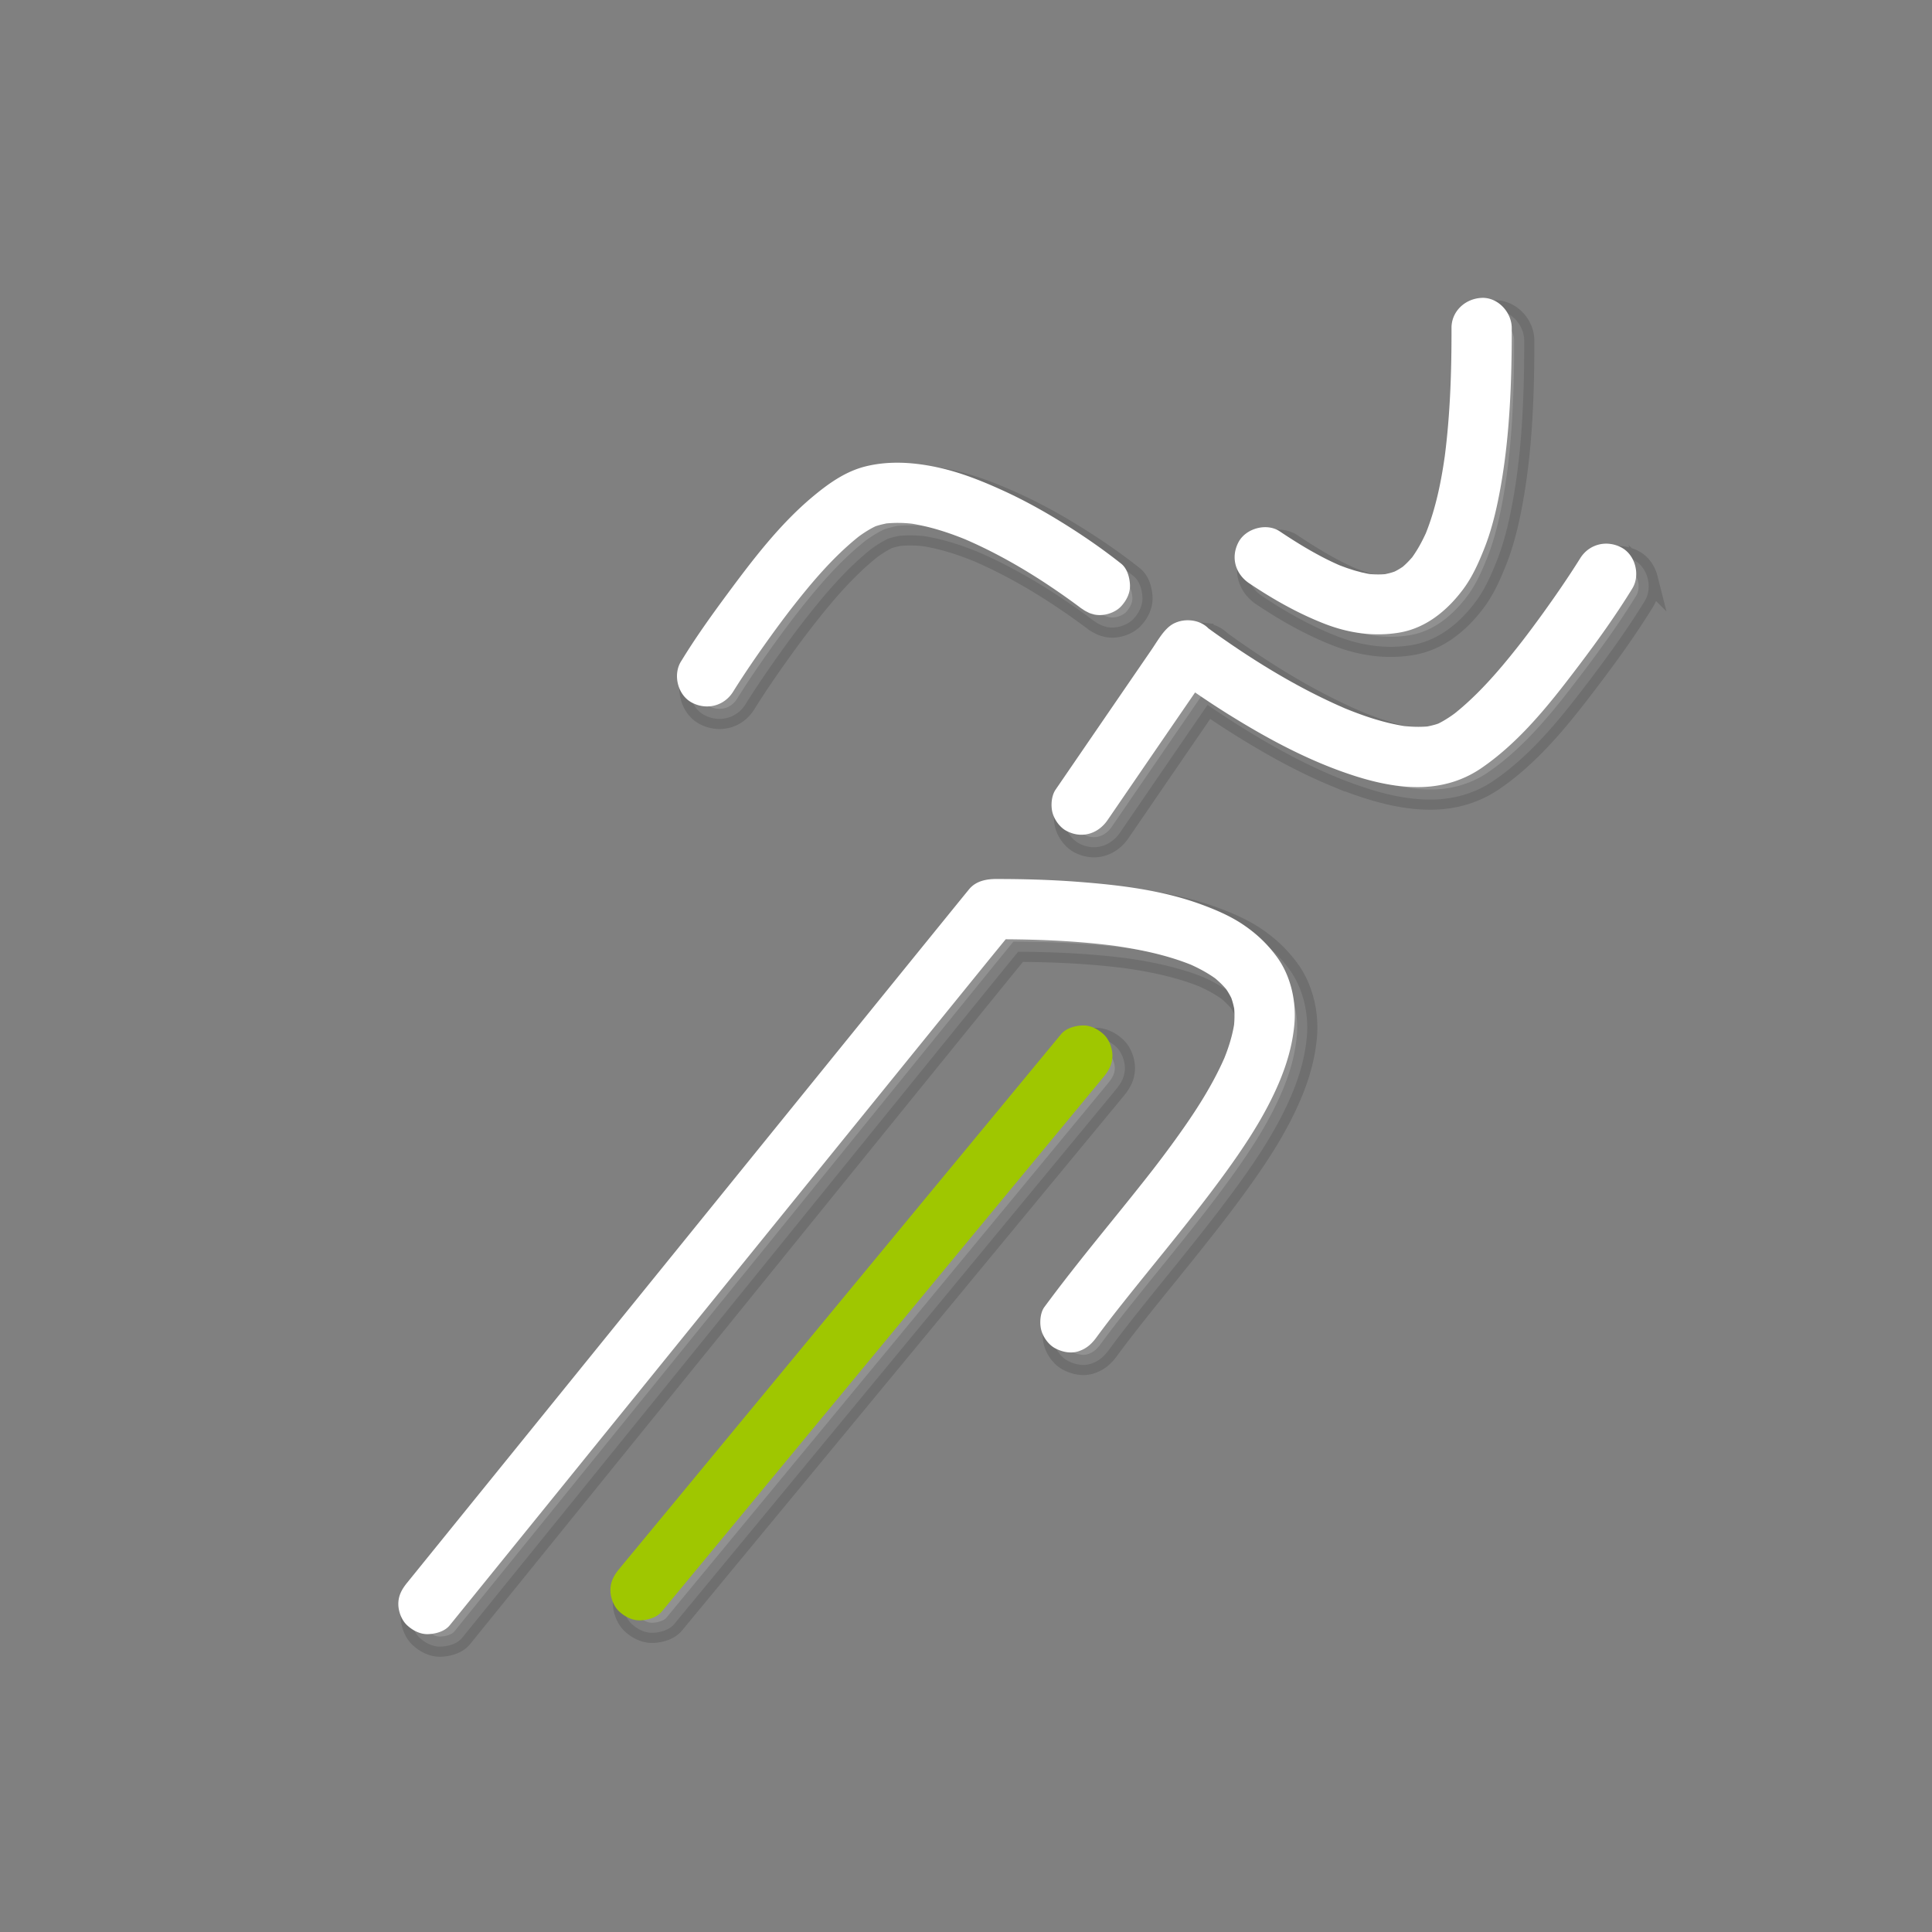
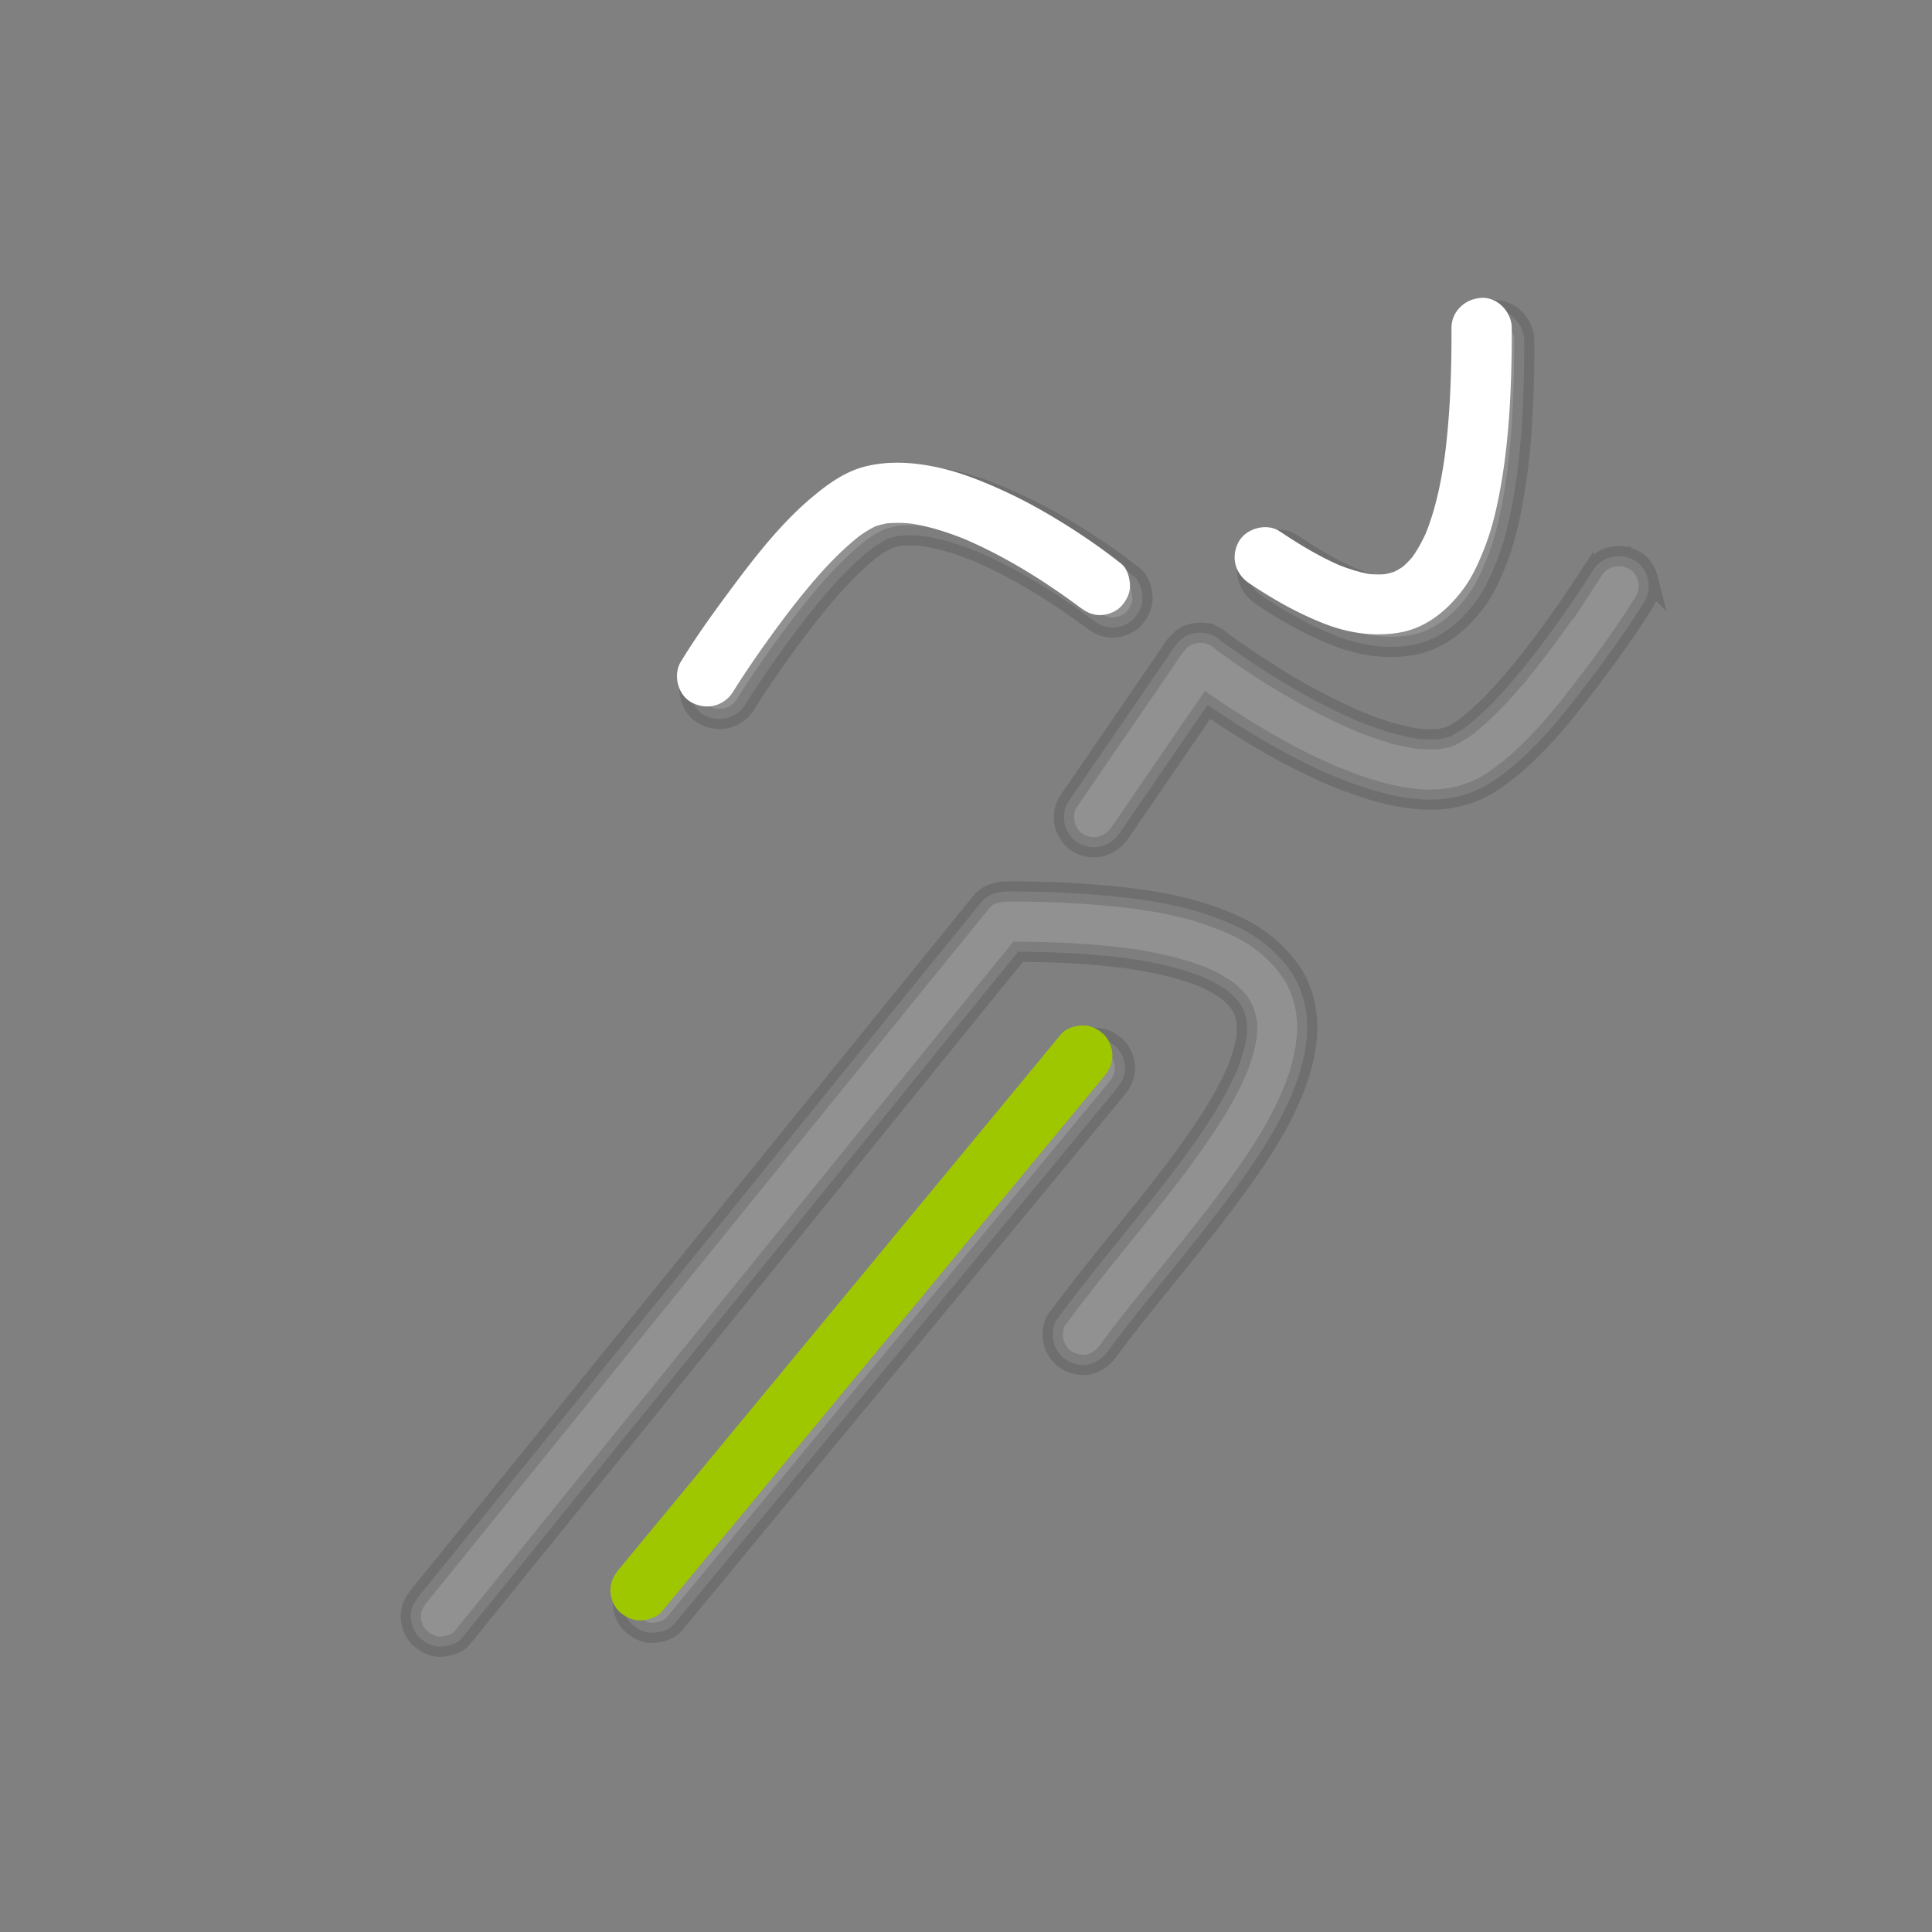
<svg xmlns="http://www.w3.org/2000/svg" height="256" width="256">
  <rect width="100%" height="100%" fill="#808080" stroke="none" />
  <defs>
    <linearGradient id="a">
      <stop offset="0" stop-color="#8a0" />
      <stop offset="1" stop-color="#85a700" />
    </linearGradient>
  </defs>
  <path d="M198.128 41.122l-.15.003c-2.158.096-3.998 1.755-3.992 3.992.016 5.66-.168 11.34-.887 16.959-.493 3.478-1.207 6.971-2.514 10.24-.04.09-.085.177-.126.266-.155.333-.32.66-.493.984a17.016 17.016 0 0 1-1.197 1.944l-.004.005c-.02.024-.045.046-.066.07-.363.418-.75.81-1.17 1.17a9.444 9.444 0 0 1-.412.264c-.036.022-.07.046-.107.068l-.01.006c-.02.011-.039.02-.057.031-.16.092-.322.18-.487.262a8.99 8.99 0 0 1-.593.189l-.027.008h-.004c-.156.044-.315.078-.473.112-.053.012-.104.027-.157.037h-.003c-.697.058-1.395.048-2.091-.02-.256-.044-.508-.1-.761-.157-.086-.02-.173-.033-.259-.054-.133-.031-.263-.072-.395-.106-.206-.055-.413-.107-.617-.168-.157-.047-.313-.102-.469-.152-.183-.06-.367-.117-.55-.181-.117-.042-.234-.088-.351-.131-.204-.076-.408-.15-.61-.23a37.589 37.589 0 0 1-2.023-.963 50.68 50.68 0 0 1-3.69-2.113l-.269-.165a83.539 83.539 0 0 1-1.89-1.231c-1.739-1.165-4.496-.396-5.46 1.431-1.063 2.011-.425 4.22 1.431 5.462 3.146 2.107 6.417 3.968 9.95 5.347 3.17 1.234 6.512 1.737 9.877 1.184 3.58-.585 6.424-2.95 8.527-5.775 1.195-1.606 2.01-3.438 2.749-5.29.612-1.536 1.087-3.124 1.474-4.732.129-.536.249-1.073.36-1.612.338-1.636.616-3.285.844-4.942.228-1.657.406-3.324.544-4.993.277-3.338.396-6.691.436-10.025.013-1 .017-2.001.013-3-.005-2.04-1.748-3.995-3.84-3.995zM120.53 62.966c-1.382 0-2.765.142-4.127.473-2.675.652-4.922 2.247-7.003 3.98-4.387 3.653-7.958 8.333-11.334 12.895-2.122 2.863-4.222 5.788-6.08 8.833l-.091.145c-1.108 1.773-.435 4.474 1.433 5.46 1.96 1.036 4.276.461 5.46-1.432 1.59-2.547 3.305-5.025 5.061-7.462.826-1.146 1.672-2.28 2.532-3.401 2.708-3.478 5.607-6.948 9.059-9.707.7-.51 1.432-.976 2.21-1.354.378-.13.765-.231 1.156-.317.108-.023.216-.049.325-.07a16.56 16.56 0 0 1 3.356.038c2.43.392 4.79 1.15 7.07 2.075a.464.464 0 0 1 .012.006c3.74 1.616 7.318 3.629 10.728 5.876l.03.02.153.103a95.388 95.388 0 0 1 3.175 2.2c.525.379 1.046.765 1.56 1.162l-.363-.28c.097.071.196.13.293.196.071.048.143.1.215.144.13.08.267.147.402.213.071.035.14.078.212.109.162.068.335.116.509.161.054.014.104.037.16.049.235.048.48.076.746.076.98 0 2.15-.434 2.823-1.167.7-.761 1.216-1.76 1.169-2.823-.044-.986-.359-2.18-1.169-2.823-2.589-2.052-5.326-3.926-8.142-5.65-2.366-1.453-4.806-2.794-7.33-3.955-2.854-1.312-5.81-2.504-8.89-3.164-1.752-.374-3.537-.61-5.32-.61zm93.953 10.726a4.006 4.006 0 0 0-2.954 1.293c-.18.195-.345.412-.493.648-.398.637-.804 1.269-1.216 1.899a137.677 137.677 0 0 1-2.539 3.727c-.434.615-.868 1.227-1.307 1.836-.28.388-.566.773-.85 1.16-.148.2-.294.403-.443.603a143.963 143.963 0 0 1-1.32 1.743l-.393.5c-.045.058-.09.117-.136.174-.123.158-.247.313-.371.469l-.154.192-.378.47c-.05.062-.098.124-.149.184-.13.162-.264.324-.396.485l-.127.155c-.142.17-.283.34-.427.51-.03.038-.061.075-.094.114-.154.182-.311.364-.467.546a2.072 2.072 0 0 0-.046.055c-1.784 2.067-3.688 4.03-5.803 5.724a16.052 16.052 0 0 1-1.634 1.064c-.18.1-.362.198-.546.29a8.057 8.057 0 0 1-.326.106l-.118.036a10.184 10.184 0 0 1-.703.176c-.102.022-.202.044-.304.063-.238.02-.478.031-.716.04l-.097.003a15.903 15.903 0 0 1-1.554-.037 15.249 15.249 0 0 1-.71-.061c-.307-.05-.614-.104-.92-.165l-.135-.028a29.304 29.304 0 0 1-1.902-.454c-.03-.008-.063-.018-.094-.025-.3-.084-.598-.17-.896-.26l-.026-.008a45.22 45.22 0 0 1-1.01-.327c-.295-.099-.586-.204-.878-.308-.033-.013-.063-.025-.096-.036a53.18 53.18 0 0 1-1.846-.716c-3.805-1.639-7.474-3.62-11.007-5.814l-.005-.003c-.35-.217-.698-.436-1.045-.658l-.07-.045c-.325-.208-.651-.417-.976-.627a18.778 18.778 0 0 0-.158-.107c-.294-.192-.586-.384-.878-.578l-.292-.199c-.247-.166-.495-.331-.74-.5-.157-.106-.312-.214-.467-.322-.187-.13-.373-.256-.56-.387a87.412 87.412 0 0 1-1.94-1.38c-.52-.532-1.22-.867-1.963-1.003h-.007a4.255 4.255 0 0 0-.31-.044l-.028-.001a4.39 4.39 0 0 0-.294-.021h-.05c-.09-.002-.18-.001-.271.003-.026 0-.052.003-.078.004-.081.006-.163.01-.244.02-.035.005-.068.012-.102.018-.072.01-.145.02-.216.034-.043.008-.086.02-.128.03-.061.015-.125.026-.186.044-.051.014-.102.032-.151.05-.051.017-.103.032-.152.05-.063.023-.124.051-.185.078-.036.015-.073.028-.11.045a4.02 4.02 0 0 0-.28.149c-.292.173-.563.399-.817.66-.254.26-.492.556-.717.863a25.675 25.675 0 0 0-.643.942c-.154.235-.303.466-.448.684-.048.073-.095.145-.144.213-1.118 1.626-2.233 3.253-3.35 4.88-2.537 3.699-5.072 7.398-7.607 11.098-.59.86-1.177 1.719-1.766 2.58-.21.306-.355.684-.441 1.087-.143.67-.12 1.407.04 1.987.063.232.155.468.272.698.115.233.256.46.416.67.32.425.713.787 1.144 1.016.381.2.767.342 1.15.425a3.873 3.873 0 0 0 2.222-.162c.812-.308 1.536-.887 2.089-1.693.78-1.141 1.561-2.279 2.341-3.418l2.34-3.416c2.302-3.36 4.606-6.719 6.913-10.075.718.494 1.44.98 2.17 1.459.067.044.135.087.202.133.714.465 1.43.925 2.152 1.376h.003c2.295 1.429 4.653 2.804 7.072 4.055 1.73.893 3.489 1.723 5.284 2.467a54.99 54.99 0 0 0 4.364 1.601c2.096.667 4.318 1.195 6.538 1.38a20.058 20.058 0 0 0 2.217.066 15.336 15.336 0 0 0 3.644-.53 14.233 14.233 0 0 0 2.909-1.147c.465-.246.92-.522 1.365-.826.325-.222.647-.451.965-.686 1.584-1.175 3.057-2.495 4.448-3.904.278-.282.553-.566.824-.855 2.45-2.6 4.651-5.456 6.773-8.262 2.416-3.197 4.771-6.486 6.878-9.898.037-.057.072-.117.109-.174.346-.554.518-1.2.535-1.854.01-.392-.037-.79-.136-1.171a4.176 4.176 0 0 0-.264-.742c-.333-.714-.866-1.324-1.565-1.693a4.34 4.34 0 0 0-1.897-.51h-.117zm-80.808 44.432c-1.29 0-2.6.247-3.506 1.238-.075.082-.145.171-.215.257-.787.962-1.57 1.929-2.353 2.893l-4.408 5.43-6.087 7.508a52847.36 52847.36 0 0 0-7.34 9.056l-8.137 10.04c-2.864 3.535-5.728 7.069-8.59 10.604l-8.598 10.614c-2.719 3.355-5.437 6.712-8.154 10.068l-7.369 9.1-6.13 7.567-4.462 5.51-2.419 2.988-.305.376c-.688.85-1.169 1.686-1.169 2.821 0 .98.435 2.149 1.169 2.822.76.7 1.759 1.218 2.821 1.17.993-.044 2.17-.363 2.823-1.17l1.992-2.46 5.425-6.698 8.024-9.907c3.262-4.03 6.524-8.058 9.79-12.087l10.687-13.195 10.83-13.368a99209.782 99209.782 0 0 1 18.625-22.98c2.06-2.54 4.12-5.08 6.182-7.619.703-.865 1.411-1.725 2.114-2.589 4.834.03 9.676.249 14.472.873 3.422.495 6.852 1.211 10.068 2.497 1.119.503 2.202 1.089 3.203 1.798.528.438 1.021.915 1.466 1.437.256.374.484.767.685 1.174.165.468.293.948.386 1.435a12.45 12.45 0 0 1-.024 2.146c-.255 1.5-.711 2.955-1.277 4.366-1.813 4.125-4.373 7.91-7.02 11.535a164.8 164.8 0 0 1-2.357 3.134c-3.616 4.655-7.412 9.166-11.038 13.815a195.456 195.456 0 0 0-3.444 4.526c-.574.785-.649 2.177-.4 3.075.254.925.97 1.93 1.834 2.385.924.489 2.048.734 3.075.4 1.047-.337 1.737-.95 2.385-1.832.628-.857 1.27-1.705 1.918-2.548 2.378-3.062 4.834-6.063 7.268-9.081 2.736-3.391 5.452-6.804 8.007-10.336 2.13-2.945 4.165-5.988 5.81-9.236 1.652-3.263 2.908-6.64 3.233-10.3.272-3.07-.487-6.438-2.327-8.942-1.25-1.699-2.644-3.023-4.394-4.216-1.719-1.17-3.67-2.006-5.615-2.721-5.17-1.899-10.81-2.572-16.27-2.993-3.62-.279-7.253-.38-10.884-.38zm11.523 19.407c-.045 0-.09.001-.136.004-1 .044-2.158.364-2.822 1.168l-1.566 1.897-4.265 5.161-6.274 7.595c-2.563 3.1-5.128 6.202-7.69 9.303l-8.424 10.194-8.503 10.294-7.93 9.595-6.673 8.078c-1.607 1.946-3.216 3.89-4.825 5.836-.762.923-1.527 1.843-2.286 2.768l-.099.12c-.693.838-1.168 1.696-1.168 2.821 0 .979.434 2.148 1.168 2.822.76.698 1.76 1.217 2.823 1.17.999-.046 2.157-.367 2.822-1.17.522-.632 1.044-1.263 1.565-1.896l4.266-5.161 6.275-7.593c2.562-3.101 5.127-6.204 7.688-9.306 2.809-3.398 5.617-6.796 8.424-10.195l8.503-10.29 7.93-9.597c2.225-2.691 4.45-5.383 6.674-8.076l4.824-5.838c.762-.922 1.527-1.844 2.286-2.768l.099-.118c.692-.838 1.17-1.697 1.17-2.823 0-.978-.435-2.149-1.17-2.823-.728-.668-1.674-1.172-2.686-1.172z" opacity=".134" fill="#fff" stroke="#000" stroke-width="2.675" />
  <path d="M196.473 39.467c-.05 0-.1.001-.15.004-2.158.096-3.998 1.754-3.991 3.991.015 5.66-.168 11.34-.887 16.959-.494 3.478-1.208 6.971-2.515 10.24-.04.09-.084.177-.126.266-.155.333-.32.66-.493.985a17.016 17.016 0 0 1-1.197 1.943c0 .002-.002.004-.003.005-.021.024-.045.047-.067.07-.363.418-.75.811-1.17 1.17a9.444 9.444 0 0 1-.412.264c-.036.022-.07.047-.106.068l-.012.007-.056.03c-.16.092-.322.18-.487.262a8.99 8.99 0 0 1-.593.19c-.008.001-.018.005-.027.007l-.003.001c-.157.043-.315.077-.474.111-.052.012-.104.027-.157.038h-.003c-.697.058-1.395.047-2.09-.02-.256-.045-.509-.101-.762-.158-.086-.02-.173-.033-.258-.053h-.001c-.133-.032-.263-.072-.395-.107-.206-.054-.412-.107-.617-.168-.157-.047-.312-.101-.468-.152-.184-.06-.368-.117-.55-.181-.118-.042-.235-.087-.352-.13-.204-.076-.408-.15-.61-.23a37.589 37.589 0 0 1-2.022-.963 50.68 50.68 0 0 1-3.691-2.114c-.09-.056-.18-.109-.268-.165a83.539 83.539 0 0 1-1.891-1.231c-1.739-1.165-4.496-.395-5.46 1.432-1.062 2.01-.425 4.22 1.432 5.461 3.146 2.107 6.416 3.968 9.95 5.347 3.168 1.235 6.511 1.737 9.877 1.185 3.58-.586 6.423-2.95 8.527-5.776 1.194-1.606 2.01-3.438 2.748-5.29.613-1.536 1.088-3.123 1.474-4.731.13-.536.249-1.074.36-1.613.339-1.636.616-3.284.844-4.941.228-1.657.406-3.324.544-4.994.277-3.338.396-6.69.437-10.025.012-1 .016-2 .013-3-.006-2.04-1.749-3.995-3.841-3.995zM118.876 61.311c-1.382 0-2.764.143-4.127.474-2.675.652-4.921 2.247-7.003 3.98-4.387 3.652-7.957 8.332-11.334 12.894-2.121 2.863-4.221 5.788-6.079 8.833l-.092.145c-1.108 1.773-.434 4.474 1.433 5.46 1.96 1.036 4.277.462 5.46-1.431 1.591-2.547 3.305-5.026 5.061-7.462.827-1.147 1.672-2.28 2.532-3.402 2.709-3.478 5.608-6.948 9.06-9.707.699-.51 1.43-.975 2.21-1.354.377-.13.765-.231 1.155-.316.108-.024.216-.05.325-.07a16.56 16.56 0 0 1 3.356.037c2.43.392 4.79 1.15 7.07 2.075a.464.464 0 0 1 .013.007c3.74 1.615 7.318 3.628 10.727 5.875l.03.02c.051.033.102.069.153.103a95.388 95.388 0 0 1 3.175 2.2c.525.38 1.047.765 1.56 1.163l-.362-.282c.097.072.195.132.292.198.071.048.143.099.215.143.131.081.267.147.402.214.071.035.14.077.212.108.162.068.335.117.51.162.053.014.104.037.16.048.234.049.48.076.746.076.98 0 2.149-.433 2.823-1.167.7-.76 1.215-1.76 1.168-2.823-.044-.986-.359-2.18-1.168-2.823-2.59-2.052-5.327-3.925-8.143-5.65-2.366-1.452-4.806-2.794-7.33-3.955-2.853-1.311-5.81-2.504-8.89-3.164-1.752-.374-3.537-.609-5.32-.609z" fill="#fff" />
-   <path d="M212.83 72.037a4.006 4.006 0 0 0-2.954 1.293c-.181.195-.346.412-.493.648-.399.638-.805 1.269-1.217 1.899a137.677 137.677 0 0 1-2.539 3.728c-.433.614-.868 1.226-1.307 1.835-.28.389-.565.773-.85 1.16-.148.2-.294.404-.443.603a143.963 143.963 0 0 1-1.32 1.743c-.13.167-.261.334-.393.5l-.135.174c-.124.158-.247.313-.372.469-.05.065-.103.127-.154.192-.125.157-.25.314-.378.47l-.148.185-.396.484-.128.155-.426.511c-.03.038-.062.075-.094.113l-.467.546a2.072 2.072 0 0 0-.047.055c-1.784 2.068-3.688 4.03-5.803 5.724a16.052 16.052 0 0 1-1.633 1.065c-.18.1-.362.197-.547.289a8.057 8.057 0 0 1-.326.107l-.118.035a10.184 10.184 0 0 1-.703.176c-.101.022-.202.044-.304.063-.238.021-.477.032-.715.04l-.097.004a15.903 15.903 0 0 1-1.555-.038 15.249 15.249 0 0 1-.71-.061c-.307-.05-.613-.104-.919-.165-.045-.009-.091-.017-.136-.027a29.304 29.304 0 0 1-1.901-.454c-.031-.01-.063-.018-.094-.026-.3-.084-.6-.169-.897-.26l-.026-.008a45.22 45.22 0 0 1-1.01-.326c-.294-.1-.586-.204-.877-.31l-.097-.035a53.18 53.18 0 0 1-1.846-.715c-3.804-1.64-7.474-3.621-11.007-5.814l-.004-.004c-.35-.217-.698-.436-1.046-.657-.022-.016-.045-.03-.07-.046-.325-.208-.651-.417-.975-.627a18.778 18.778 0 0 0-.159-.106c-.293-.192-.586-.385-.877-.579l-.293-.198c-.247-.167-.495-.332-.74-.5l-.467-.323-.559-.386a87.412 87.412 0 0 1-1.94-1.38c-.52-.533-1.22-.868-1.964-1.004h-.006a4.255 4.255 0 0 0-.31-.044l-.028-.001a4.39 4.39 0 0 0-.294-.02c-.017-.002-.034 0-.05 0-.09-.003-.181-.002-.272.002l-.077.005c-.082.005-.164.01-.244.02l-.102.017c-.073.011-.146.02-.217.034-.043.009-.085.02-.127.03-.062.015-.126.027-.186.044-.052.015-.102.033-.152.05l-.152.05c-.063.024-.124.052-.184.078-.037.015-.074.029-.11.045a4.02 4.02 0 0 0-.281.149c-.291.173-.563.4-.816.66-.255.261-.493.556-.718.864a25.675 25.675 0 0 0-.643.942c-.153.235-.303.465-.447.683-.049.073-.096.145-.144.214a24789.883 24789.883 0 0 0-10.957 15.978l-1.767 2.579c-.21.306-.355.684-.441 1.087-.142.67-.12 1.407.04 1.988.063.231.155.467.272.698.116.232.257.458.417.67.319.424.712.787 1.144 1.015.38.2.766.342 1.149.425a3.873 3.873 0 0 0 2.222-.162c.813-.307 1.536-.887 2.089-1.693l2.341-3.418 2.34-3.416c2.302-3.36 4.607-6.718 6.913-10.075.718.494 1.441.98 2.17 1.46a129.28 129.28 0 0 0 2.354 1.51l.004-.001c2.294 1.428 4.652 2.803 7.071 4.054 1.73.893 3.49 1.724 5.284 2.467a54.99 54.99 0 0 0 4.364 1.602c2.096.666 4.318 1.194 6.538 1.38a20.058 20.058 0 0 0 2.217.066c.18-.005.357-.014.534-.025a15.336 15.336 0 0 0 3.11-.505 14.233 14.233 0 0 0 2.909-1.148c.465-.246.92-.522 1.365-.825.326-.223.647-.452.965-.687 1.584-1.175 3.058-2.494 4.449-3.904.278-.281.552-.566.824-.855 2.449-2.599 4.65-5.456 6.772-8.262 2.417-3.197 4.772-6.485 6.879-9.897l.108-.175c.346-.554.518-1.2.535-1.853.01-.393-.037-.79-.136-1.172a4.176 4.176 0 0 0-.263-.742c-.333-.713-.867-1.323-1.566-1.693a4.34 4.34 0 0 0-1.897-.509h-.116zM132.022 116.47c-1.29 0-2.601.246-3.507 1.238-.075.081-.144.17-.215.257-.786.961-1.57 1.928-2.353 2.892l-4.408 5.431-6.087 7.507a52847.36 52847.36 0 0 0-7.34 9.056l-8.137 10.041c-2.864 3.535-5.727 7.068-8.59 10.604l-8.598 10.613-8.154 10.068-7.368 9.1-6.131 7.567-4.462 5.51-2.419 2.988-.305.376c-.687.85-1.168 1.687-1.168 2.822 0 .98.434 2.148 1.168 2.821.761.7 1.759 1.219 2.821 1.17.993-.044 2.17-.362 2.823-1.17l1.993-2.46 5.424-6.697 8.025-9.907c3.262-4.03 6.524-8.059 9.789-12.087 3.562-4.4 7.125-8.797 10.687-13.196l10.83-13.368a99209.782 99209.782 0 0 1 18.625-22.98c2.06-2.539 4.12-5.08 6.182-7.619.703-.864 1.411-1.724 2.114-2.588 4.834.03 9.677.248 14.472.872 3.422.496 6.852 1.212 10.069 2.497 1.118.503 2.202 1.09 3.202 1.798.529.438 1.021.915 1.466 1.437.256.374.484.768.685 1.175.166.467.294.947.386 1.435a12.45 12.45 0 0 1-.024 2.146c-.255 1.499-.71 2.955-1.277 4.366-1.813 4.124-4.373 7.91-7.02 11.534a164.8 164.8 0 0 1-2.357 3.135c-3.616 4.654-7.412 9.166-11.038 13.814a195.456 195.456 0 0 0-3.443 4.526c-.575.786-.65 2.177-.401 3.075.255.926.97 1.93 1.834 2.385.924.489 2.048.734 3.075.401 1.047-.337 1.738-.95 2.385-1.832.628-.857 1.27-1.706 1.918-2.549 2.379-3.062 4.834-6.063 7.269-9.08 2.735-3.392 5.451-6.805 8.006-10.336 2.13-2.946 4.165-5.99 5.811-9.237 1.651-3.263 2.908-6.64 3.232-10.3.272-3.07-.487-6.438-2.327-8.942-1.25-1.699-2.644-3.023-4.394-4.216-1.718-1.17-3.67-2.006-5.615-2.72-5.17-1.9-10.81-2.573-16.269-2.993-3.62-.28-7.254-.38-10.884-.38z" fill="#fff" />
  <path d="M143.545 135.877c-.046 0-.09 0-.136.003-1 .044-2.16.364-2.823 1.168l-1.566 1.897-4.264 5.162-6.275 7.594c-2.562 3.101-5.127 6.202-7.69 9.303-2.807 3.399-5.616 6.797-8.424 10.195l-8.502 10.293-7.931 9.595-6.672 8.078c-1.607 1.946-3.217 3.89-4.825 5.837-.763.922-1.528 1.842-2.287 2.768l-.098.12c-.693.838-1.169 1.695-1.169 2.82 0 .979.434 2.148 1.169 2.822.76.698 1.76 1.217 2.823 1.17.998-.045 2.157-.367 2.82-1.17a21055.255 21055.255 0 0 0 5.832-7.057l6.275-7.593c2.563-3.1 5.127-6.204 7.689-9.306l8.423-10.194c2.835-3.431 5.67-6.86 8.503-10.29l7.93-9.597 6.675-8.077 4.823-5.838c.762-.922 1.528-1.843 2.287-2.768l.098-.118c.692-.838 1.17-1.696 1.17-2.823 0-.978-.435-2.149-1.17-2.823-.728-.668-1.674-1.171-2.685-1.171z" fill="#9fc700" />
</svg>